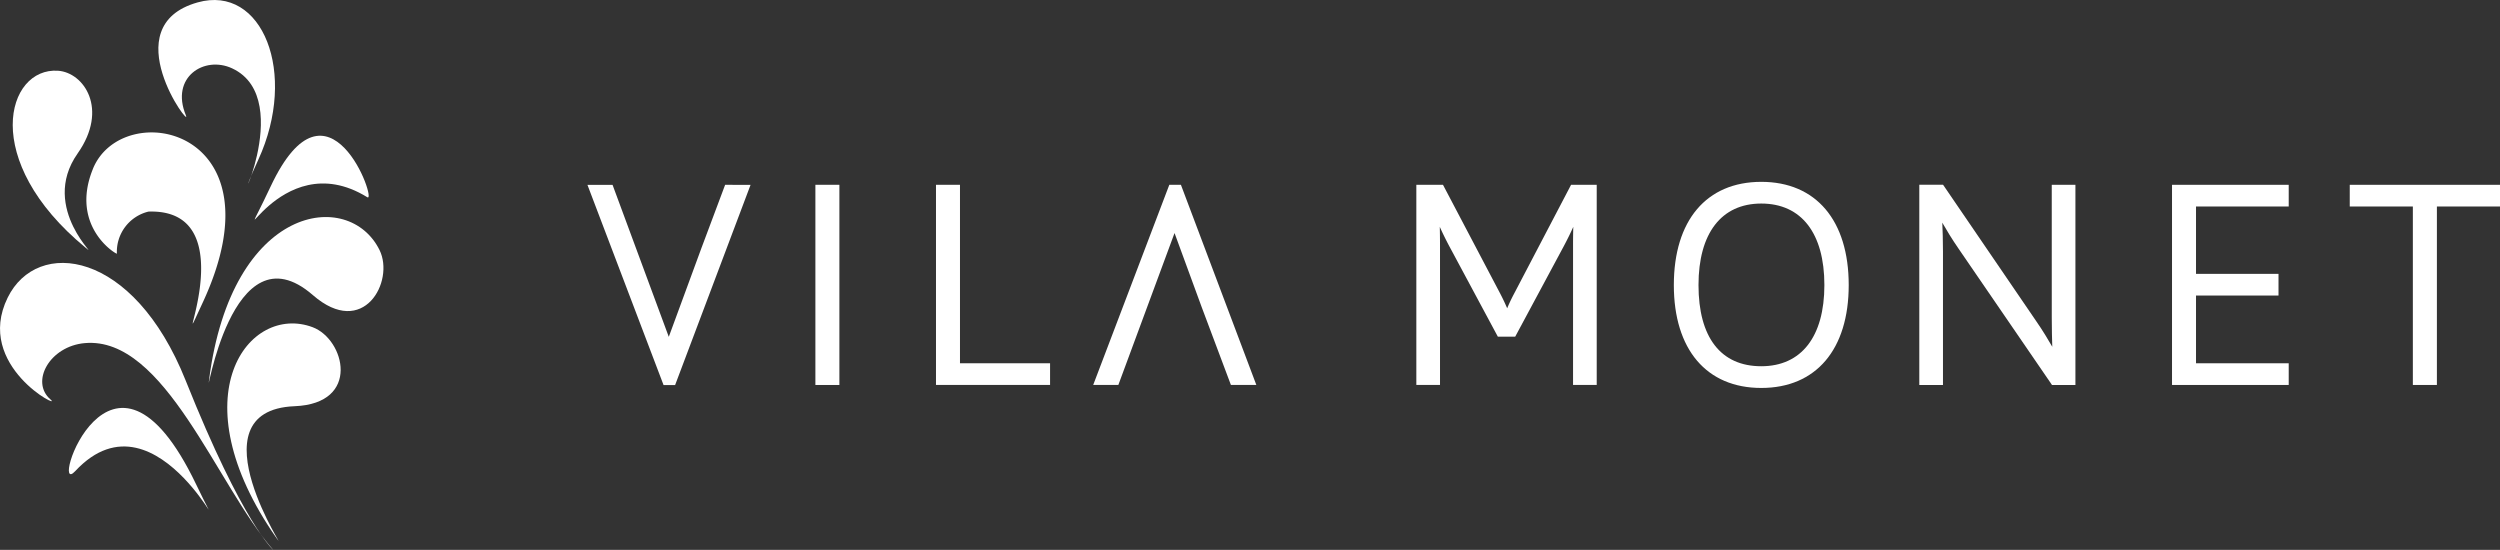
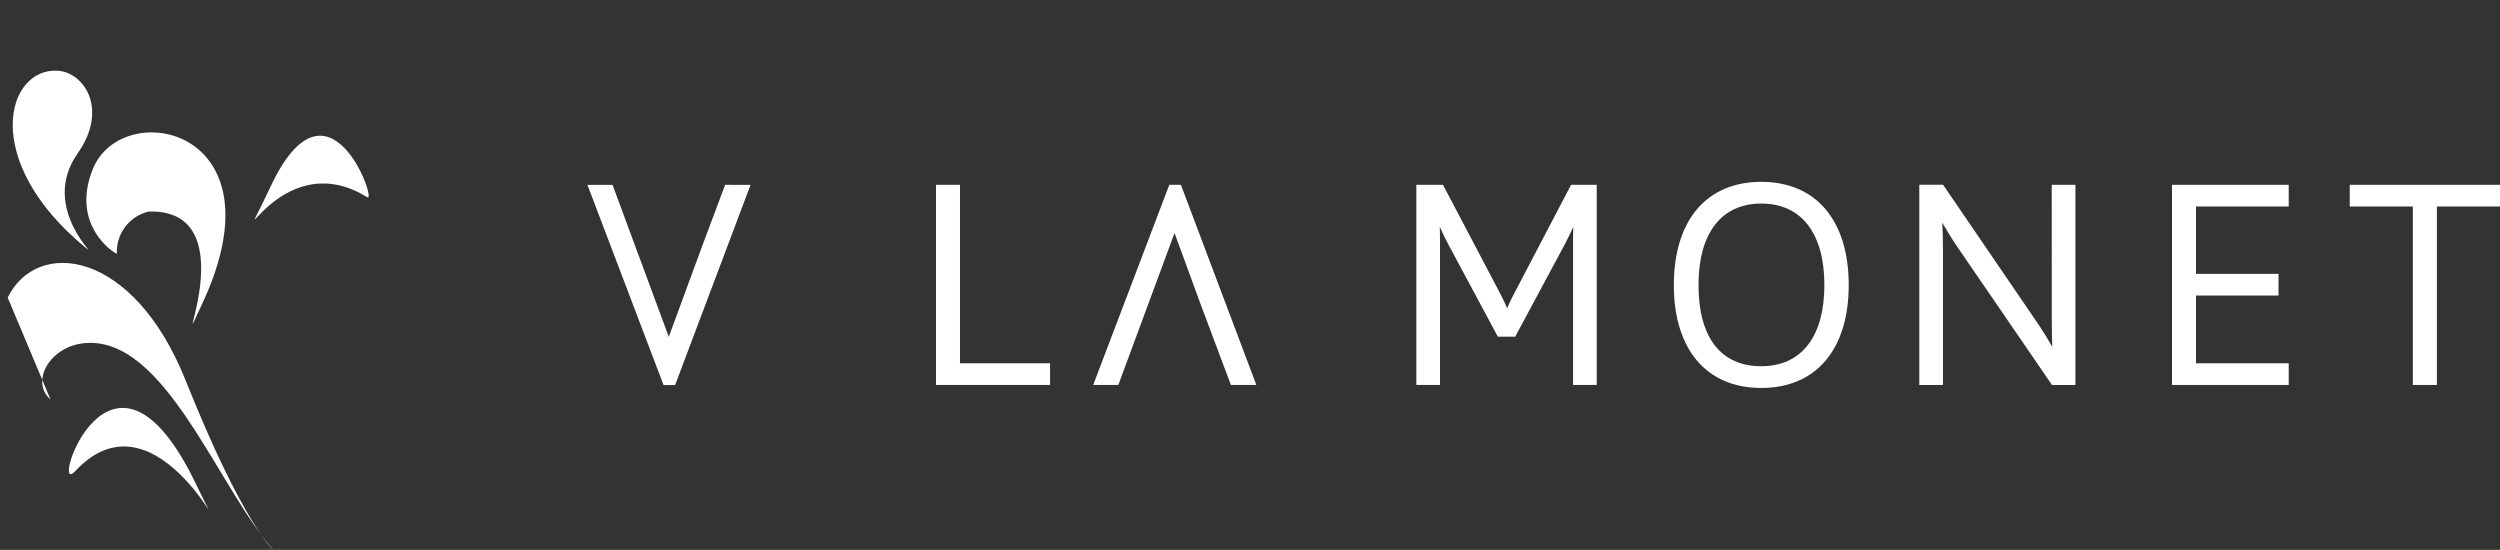
<svg xmlns="http://www.w3.org/2000/svg" width="260" height="57.185">
  <rect width="100%" height="100%" fill="#333333" stroke="none" />
  <g data-name="Group 173" fill="#fff">
-     <path data-name="Path 24" d="M.8 30.95c3.067-6.238 13.066-5.007 18.509 8.623 5.978 14.968 9.172 17.687 9.1 17.61-5.872-6.718-11.255-22.24-19.593-21.5-3.655.324-5.693 4.033-3.563 5.862C6.616 42.715-2.718 38.098.8 30.95" />
-     <path data-name="Path 25" d="M20.552.25C27.295-1.644 31 7.6 26.865 16.611c-3.736 8.14 4.29-6.254-2.73-9.506-2.9-1.343-6.44.925-4.807 4.879.7 1.683-7.576-9.264 1.224-11.734" />
+     <path data-name="Path 24" d="M.8 30.95c3.067-6.238 13.066-5.007 18.509 8.623 5.978 14.968 9.172 17.687 9.1 17.61-5.872-6.718-11.255-22.24-19.593-21.5-3.655.324-5.693 4.033-3.563 5.862" />
    <path data-name="Path 26" d="M20.403 50.385c4.555 9.5-3.8-10.828-12.589-1.379-2.781 2.99 3.678-17.21 12.589 1.379" />
    <path data-name="Path 27" d="M28.149 19.387c-4.538 9.643.69-4.661 10.049 1.124 1.083.67-4.032-13.908-10.049-1.124" />
    <path data-name="Path 28" d="M9.665 17.557c3.057-7.511 19.858-4.317 11.438 13.869-3.884 8.385 4.983-9.775-5.664-9.42a4.3 4.3 0 00-3.282 4.372c0 .13-4.946-2.787-2.49-8.821" />
-     <path data-name="Path 29" d="M32.511 34.028c-6.619-2.477-14.12 7.118-3.744 21.947 1.71 2.443-9.1-13.289 1.874-13.729 6.934-.278 5.211-6.969 1.87-8.218" />
-     <path data-name="Path 30" d="M39.477 26.016c-3.173-6.467-15.379-4.8-17.729 13.454-.384 2.978 2.254-16.2 10.791-8.779 5.276 4.589 8.522-1.445 6.938-4.675" />
    <path data-name="Path 31" d="M6.037 7.357c-5.362-.372-8.16 9.322 2.861 18.4 1.769 1.457-4.9-4.013-.823-9.8 3.252-4.622.649-8.416-2.038-8.6" />
-     <path data-name="Rectangle 2" d="M84.801 19.218h2.495v20.82h-2.495z" />
    <path data-name="Path 32" d="M97.343 19.22v20.816h11.864v-2.255h-9.369V19.22z" />
    <path data-name="Path 33" d="M121.608 19.22l-7.916 20.816h2.615l5.845-15.8 2.806 7.656 3.057 8.144h2.645l-7.763-20.6-.084-.219z" />
    <path data-name="Path 34" d="M157.446 30.58c-.323.615-.55 1.114-.7 1.483a20.34 20.34 0 00-.7-1.483l-5.975-11.36h-2.772v20.815h2.462V25.544c0-.768-.01-1.422-.023-1.954.242.544.565 1.216.987 2.012l5.051 9.412h1.805l5.054-9.414c.422-.793.745-1.465.987-2.009a70.126 70.126 0 00-.025 1.954v14.49h2.462V19.22h-2.668z" />
    <path data-name="Path 35" d="M189.736 29.647c0 5.364-2.391 8.442-6.563 8.442-4.21 0-6.529-3-6.529-8.442 0-5.388 2.381-8.478 6.529-8.478 4.172 0 6.563 3.091 6.563 8.478m-6.563-10.735c-5.7 0-9.094 4.014-9.094 10.735 0 6.7 3.4 10.7 9.094 10.7s9.094-4 9.094-10.7c0-6.721-3.4-10.735-9.094-10.735" />
    <path data-name="Path 36" d="M213.384 33.064c0 1.142.028 2.218.053 3-.409-.712-1-1.7-1.686-2.686l-9.671-14.163h-2.472v20.822h2.462V26.194c0-1.155-.036-2.246-.071-3.035.417.728 1.023 1.74 1.7 2.714l9.608 14.016.1.15h2.437v-20.82h-2.462z" />
    <path data-name="Path 37" d="M225.89 19.22v20.816h12.136v-2.255h-9.641v-7.045h8.58v-2.254h-8.58v-7.006h9.641V19.22z" />
    <path data-name="Path 38" d="M244.374 19.22v2.256h6.563v18.56h2.5v-18.56h6.566V19.22z" />
    <path data-name="Path 39" d="M75.414 19.22l-2.477 6.611-3.383 9.2-5.848-15.806h-2.612l7.832 20.6.084.224h1.2l7.847-20.82z" />
  </g>
</svg>